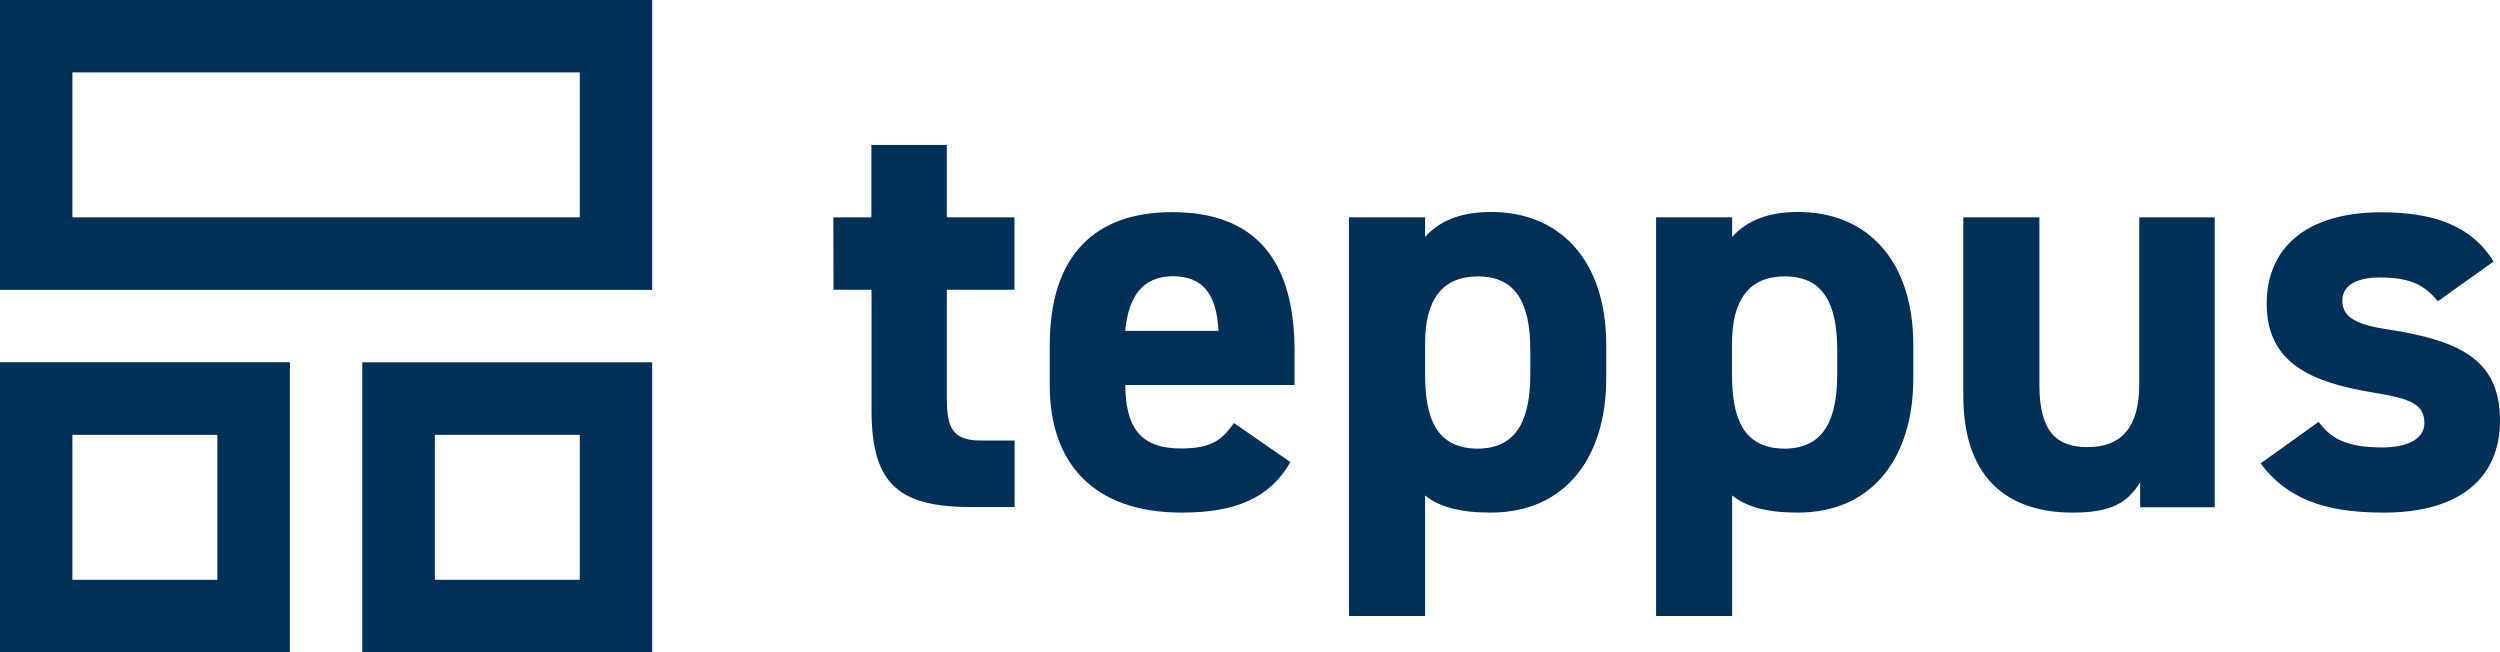
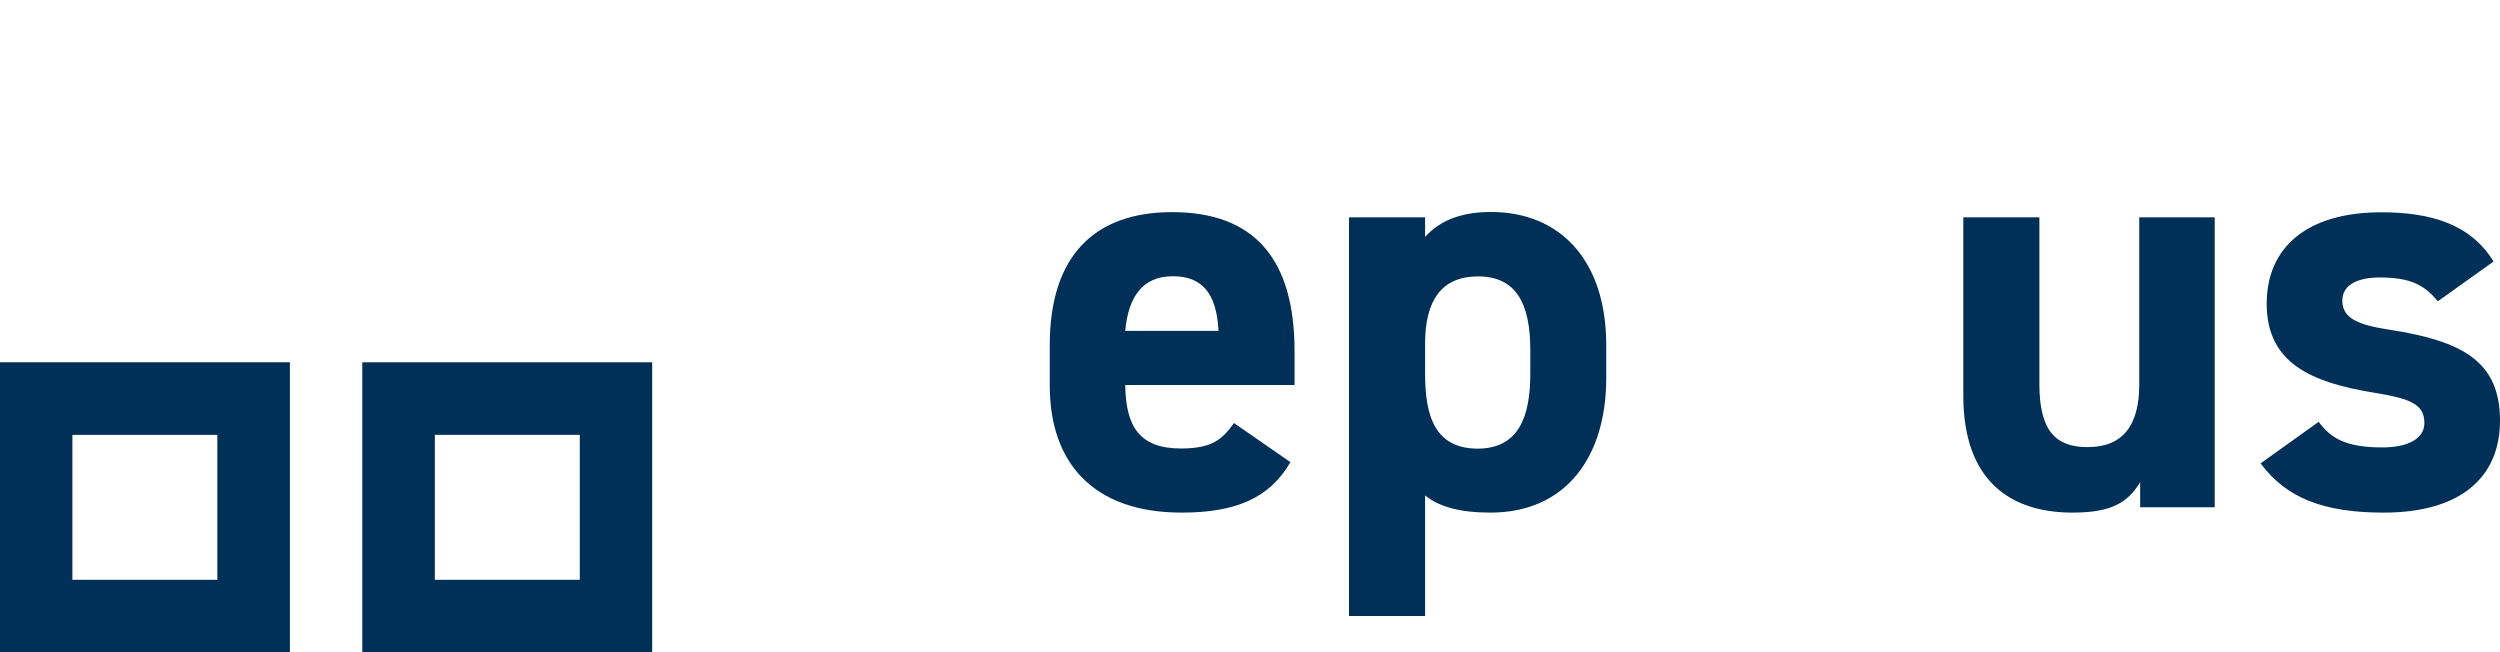
<svg xmlns="http://www.w3.org/2000/svg" version="1.1" id="Ebene_1" x="0px" y="0px" viewBox="0 0 162.99 42.52" style="enable-background:new 0 0 162.99 42.52;" xml:space="preserve">
  <style type="text/css">
	.st0{fill:#003057;}
</style>
  <g>
-     <path class="st0" d="M54.33,14.17h2.48V9.45h4.92v4.72h4.41l0,4.72h-4.41l0,7.08c0,1.94,0.39,2.75,2.21,2.75h2.21v4.34h-2.71   c-4.69,0-6.62-1.32-6.62-6.31l0-7.86h-2.48L54.33,14.17z" />
    <path class="st0" d="M84.13,30.13c-1.36,2.36-3.6,3.29-7.09,3.29c-5.81,0-8.6-3.29-8.6-8.28V22.5c0-5.85,2.94-8.67,7.98-8.67   c5.46,0,7.98,3.17,7.98,9.06v2.21H73.36c0.04,2.67,0.89,4.14,3.64,4.14c2.05,0,2.71-0.62,3.45-1.66L84.13,30.13z M73.36,21.57h6.08   c-0.12-2.52-1.12-3.56-2.98-3.56C74.48,18.01,73.56,19.37,73.36,21.57z" />
    <path class="st0" d="M104.72,24.67c0,5.03-2.56,8.75-7.55,8.75c-2.01,0-3.37-0.39-4.26-1.12v7.86h-4.96V14.17h4.96v1.28   c0.93-1.05,2.32-1.63,4.3-1.63c4.49,0,7.51,3.14,7.51,8.67V24.67z M99.77,24.36v-1.54c0-3.1-0.97-4.8-3.41-4.8   c-2.36,0-3.45,1.55-3.45,4.38v1.97c0,2.79,0.66,4.88,3.45,4.88C99.03,29.23,99.77,27.14,99.77,24.36z" />
-     <path class="st0" d="M124.74,24.67c0,5.03-2.56,8.75-7.55,8.75c-2.01,0-3.37-0.39-4.26-1.12v7.86h-4.96V14.17h4.96v1.28   c0.93-1.05,2.32-1.63,4.3-1.63c4.49,0,7.51,3.14,7.51,8.67V24.67z M119.78,24.36v-1.54c0-3.1-0.97-4.8-3.41-4.8   c-2.36,0-3.45,1.55-3.45,4.38v1.97c0,2.79,0.66,4.88,3.45,4.88C119.05,29.23,119.78,27.14,119.78,24.36z" />
    <path class="st0" d="M144.37,33.07h-4.84v-1.63c-0.81,1.32-1.86,1.98-4.41,1.98c-3.91,0-7.12-1.94-7.12-7.63V14.17h4.96v10.88   c0,3.06,1.08,4.1,3.14,4.1c2.28,0,3.37-1.39,3.37-4.07V14.17h4.92V33.07z" />
    <path class="st0" d="M158.94,19.64c-0.85-1.01-1.7-1.55-3.79-1.55c-1.28,0-2.44,0.39-2.44,1.51c0,1.16,1.05,1.59,3.1,1.9   c4.76,0.74,7.18,2.08,7.18,5.92c0,3.72-2.59,6-7.59,6c-3.95,0-6.35-0.97-8.02-3.21l3.79-2.71c0.77,1.05,1.74,1.67,4.14,1.67   c1.7,0,2.75-0.58,2.75-1.59c0-1.2-0.85-1.59-3.29-1.98c-4.03-0.66-6.99-1.89-6.99-5.8c0-3.68,2.63-5.96,7.47-5.96   c3.17,0,5.81,0.74,7.32,3.21L158.94,19.64z" />
  </g>
-   <path class="st0" d="M0,0v18.9h42.52V0H0z M37.8,14.17H4.72V4.72H37.8V14.17z" />
  <path class="st0" d="M0,23.62v18.9h18.9v-18.9H0z M14.17,37.8H4.72v-9.45h9.45V37.8z" />
  <path class="st0" d="M23.62,23.62v18.9h18.9v-18.9H23.62z M37.8,37.8h-9.45v-9.45h9.45V37.8z" />
</svg>